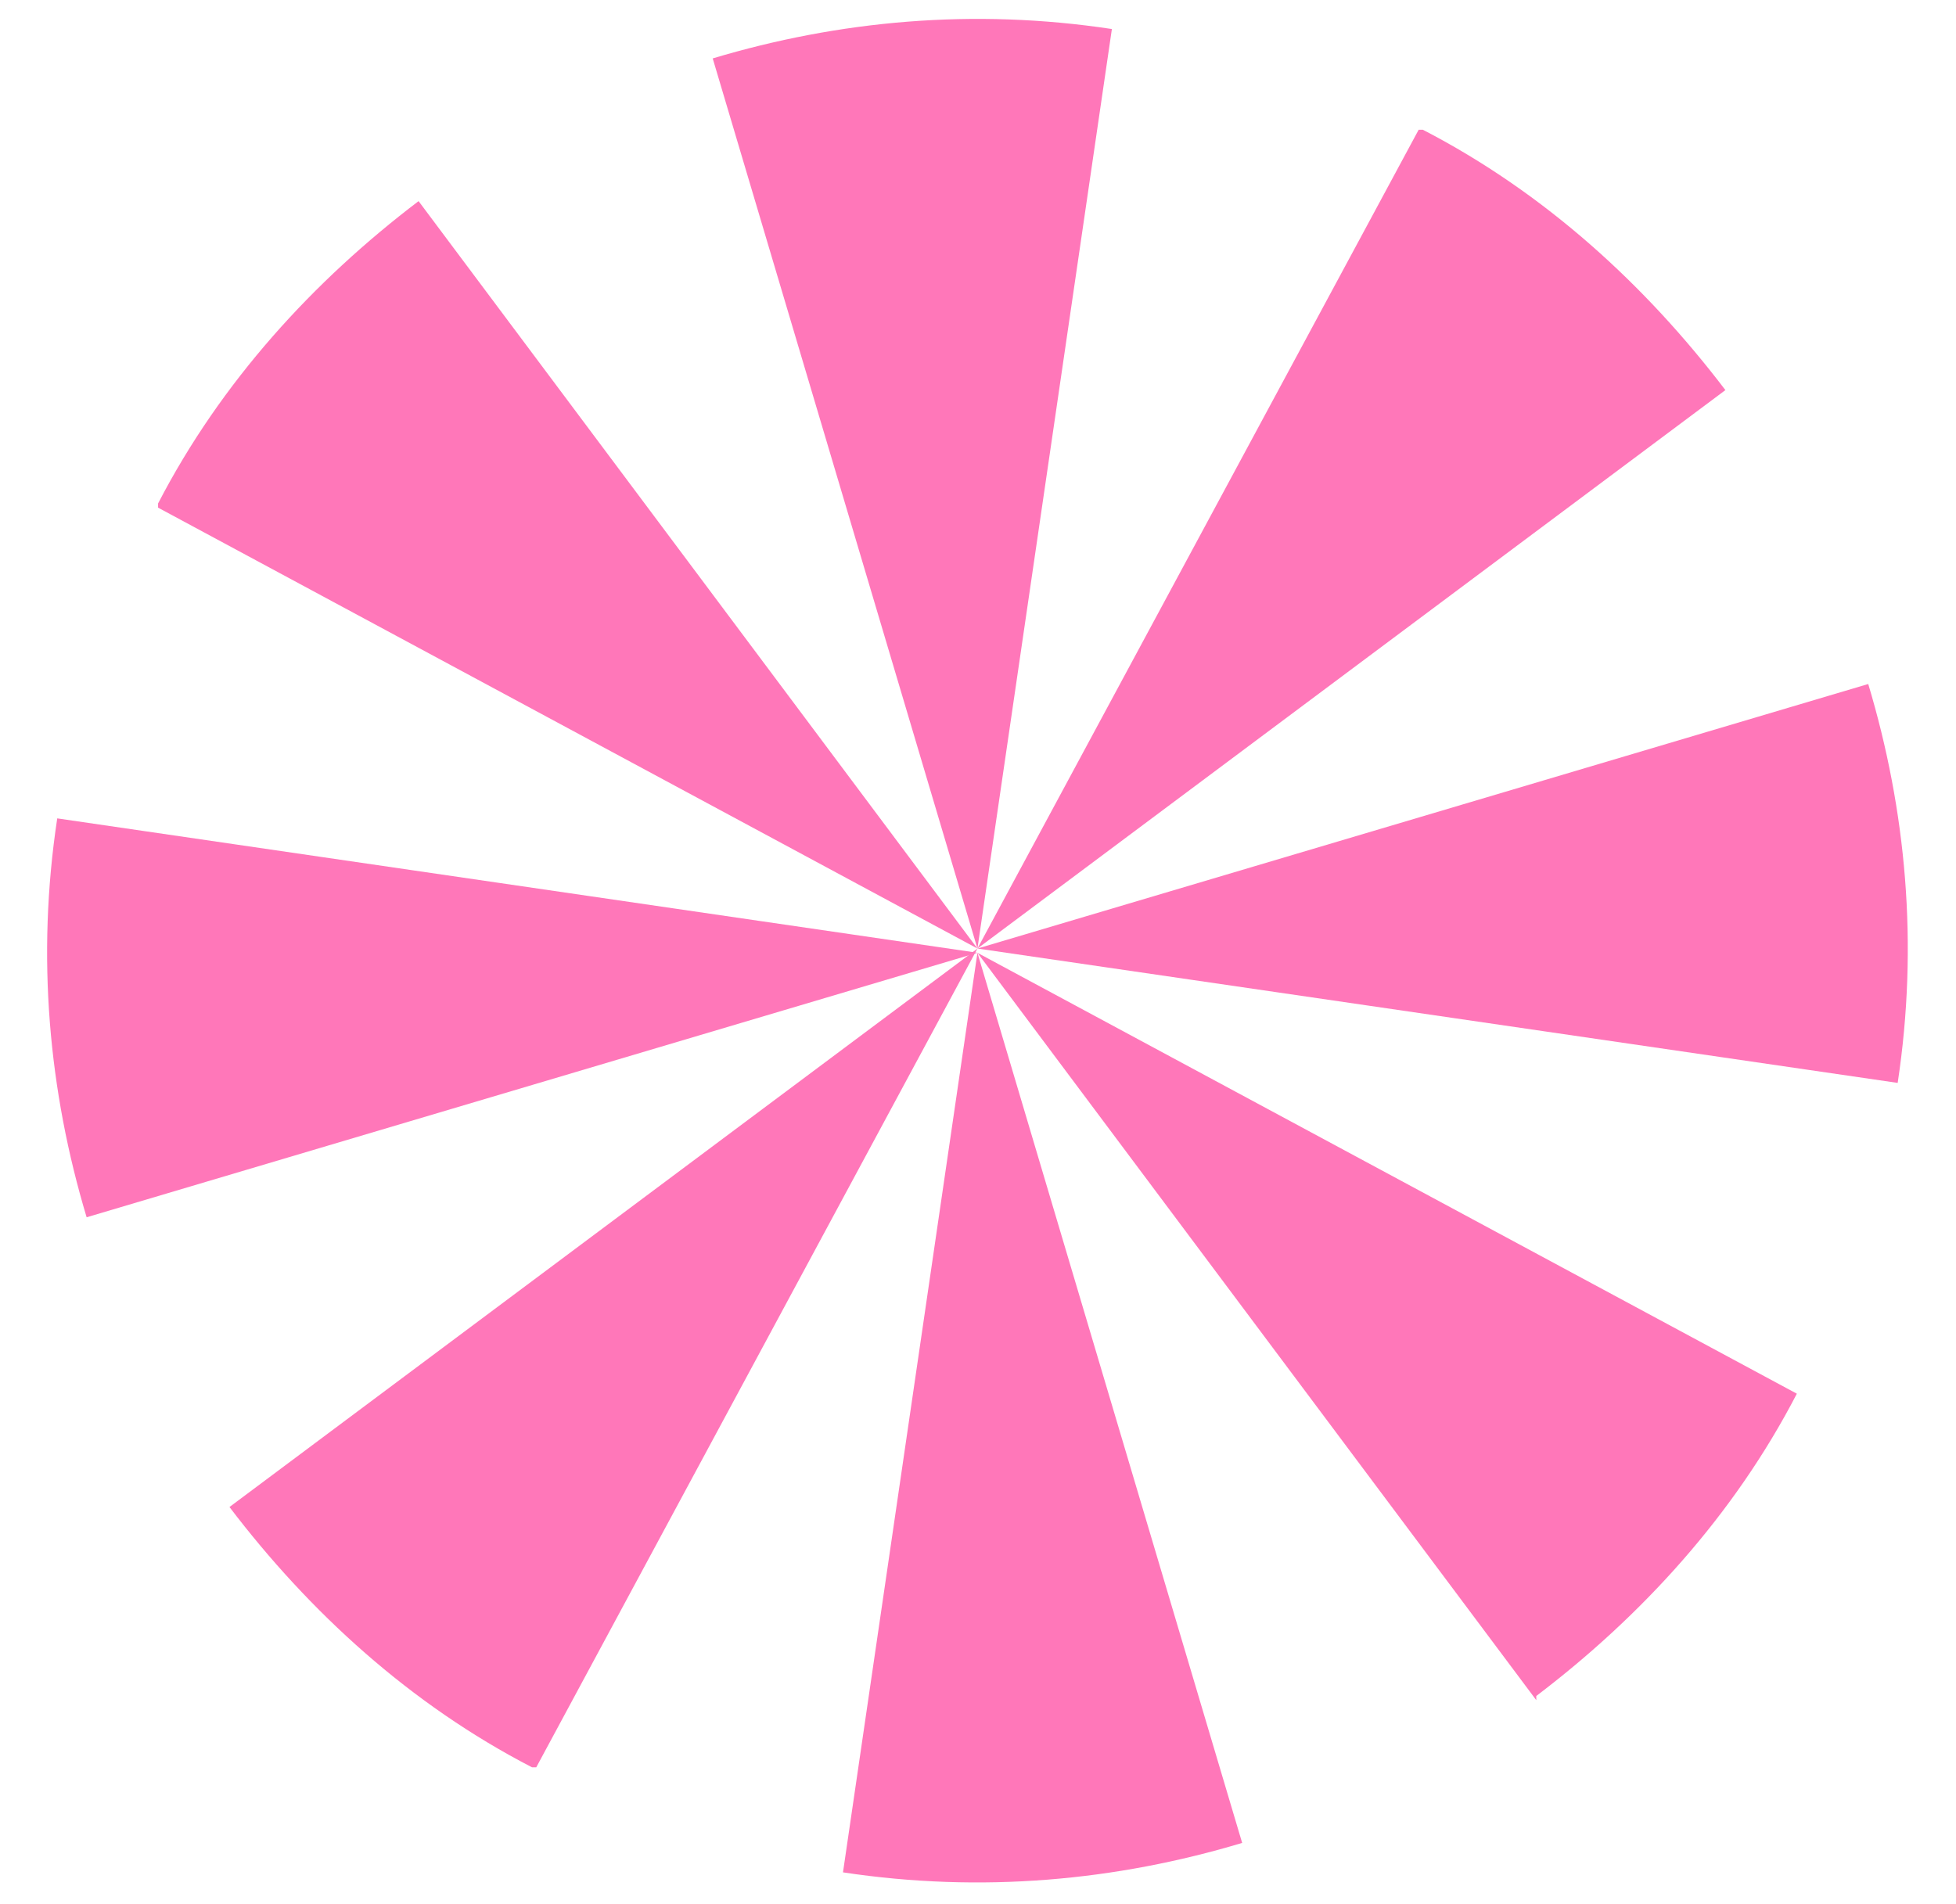
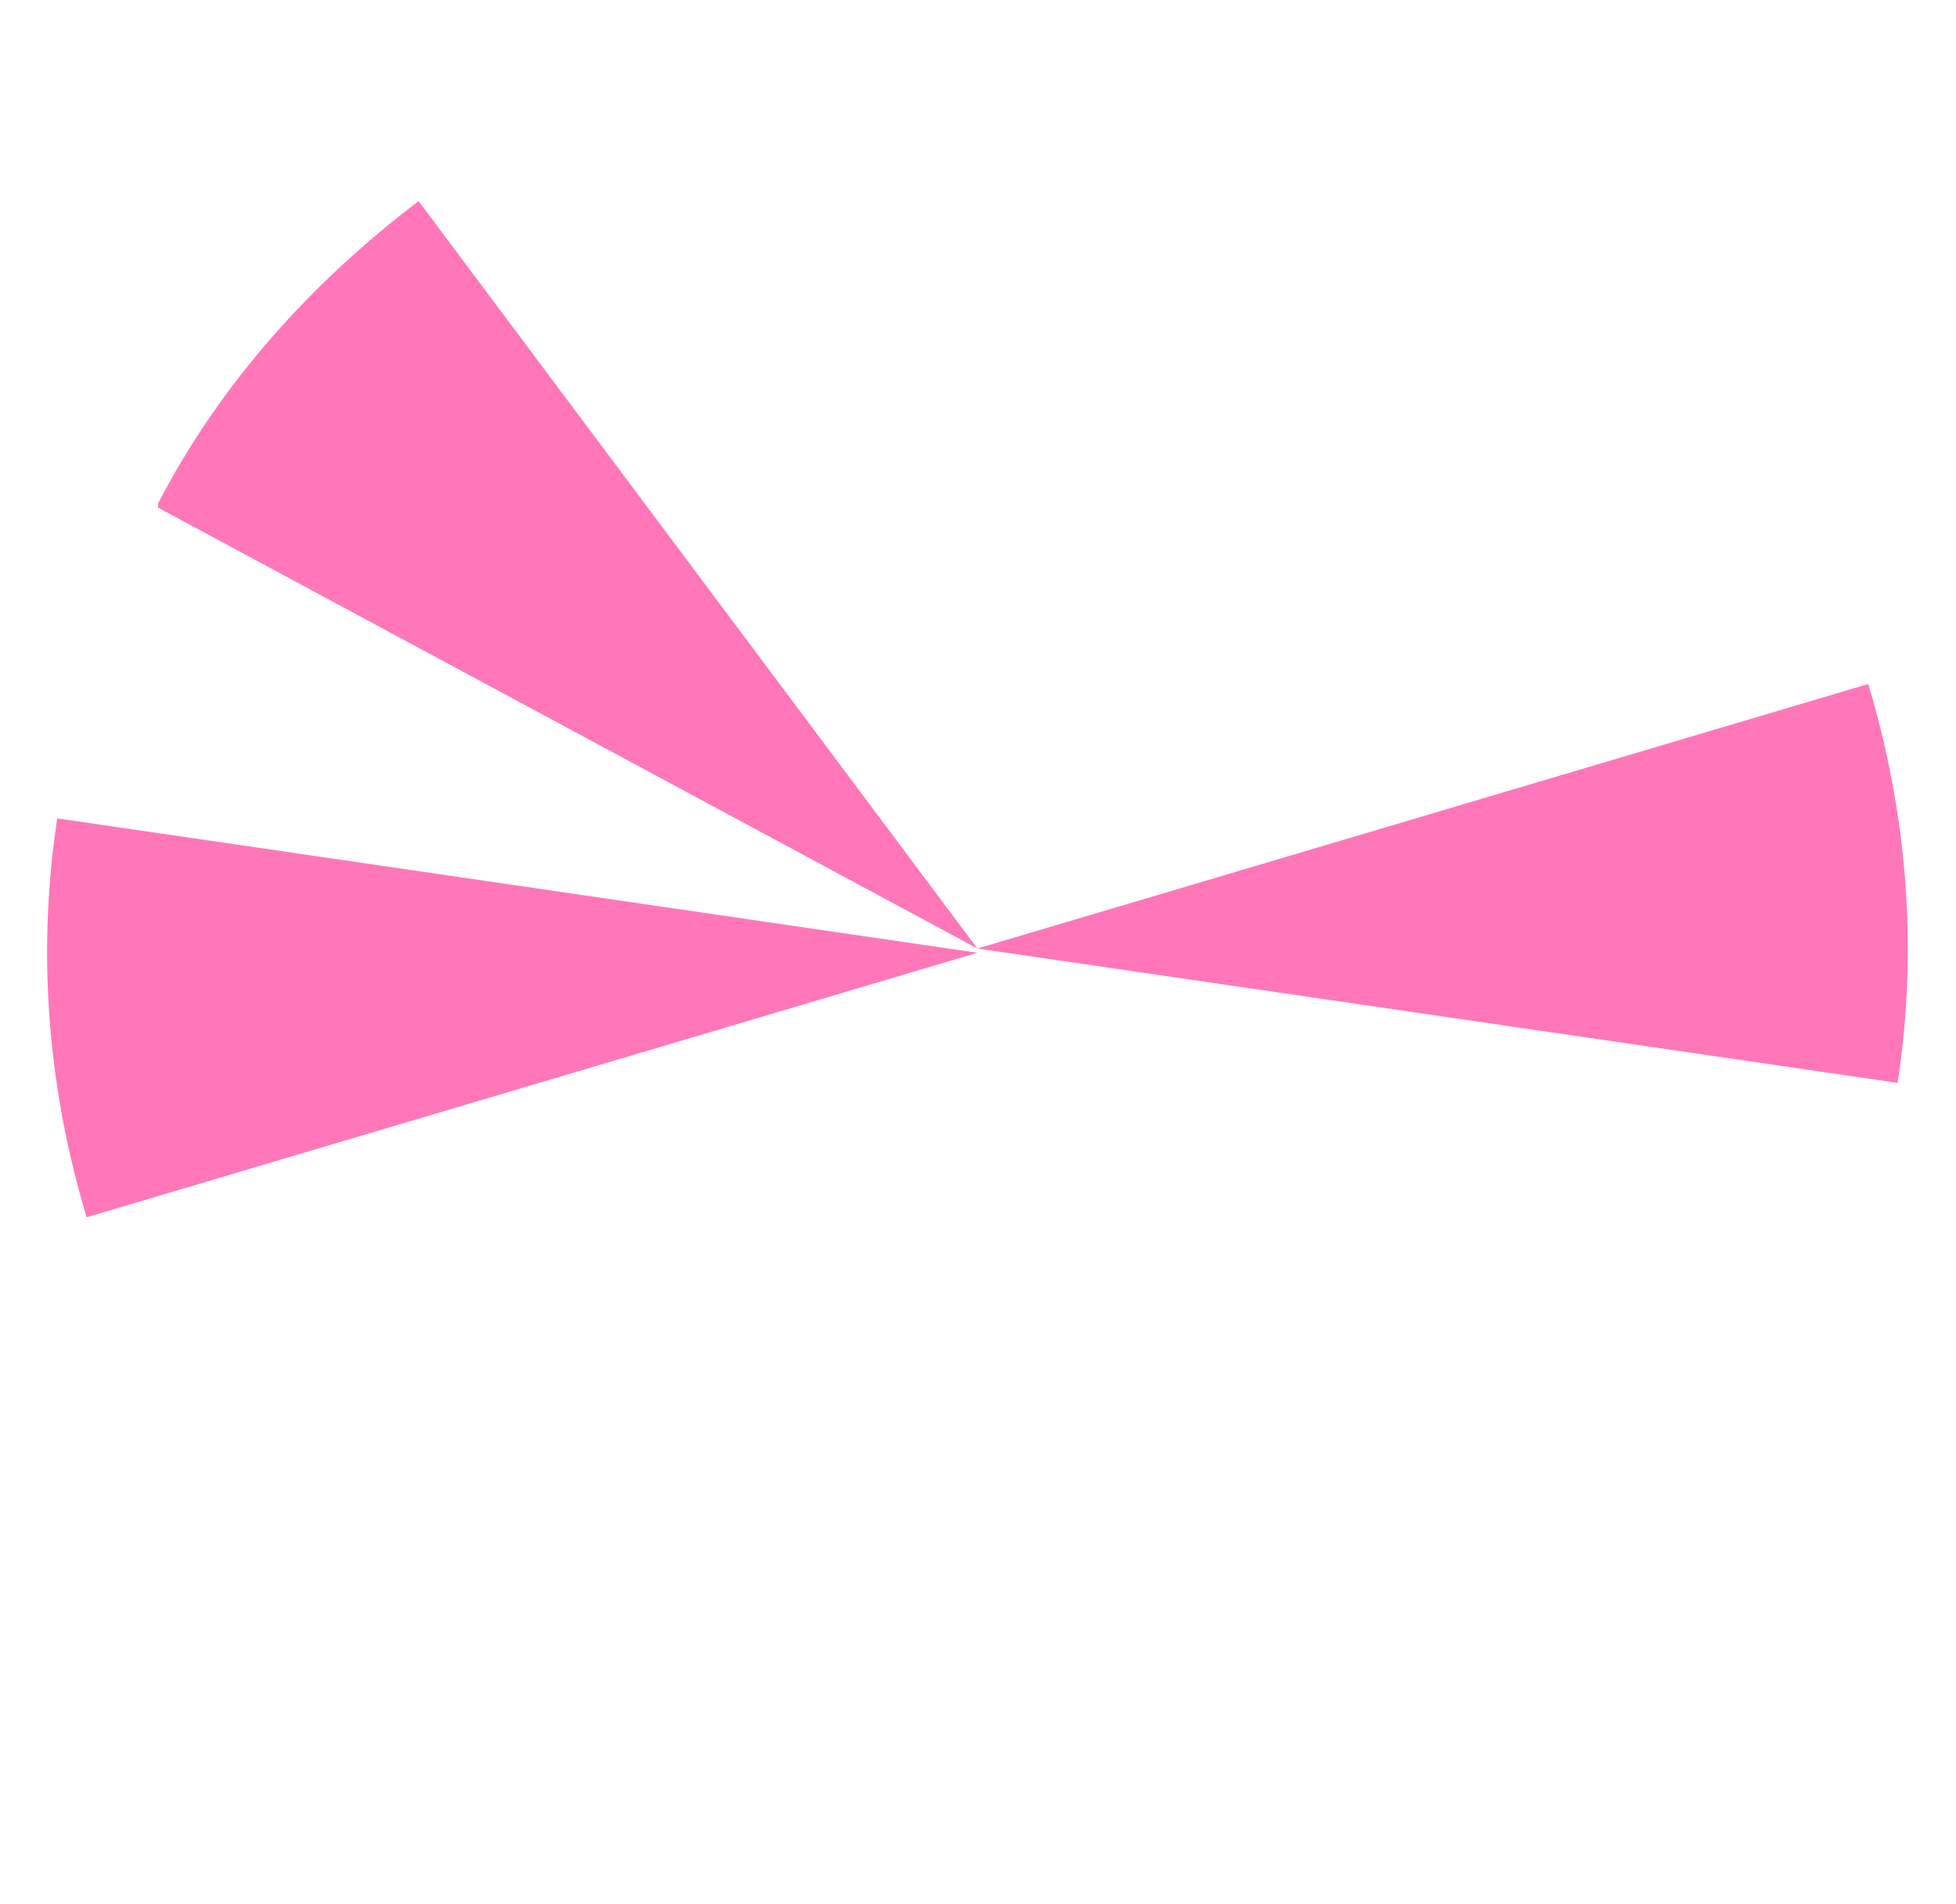
<svg xmlns="http://www.w3.org/2000/svg" width="38" height="37" viewBox="0 0 38 37" fill="none">
-   <path d="M10.418 34.341L18.989 18.432L4.458 29.283C6.01 31.323 7.969 33.118 10.336 34.341H10.418Z" fill="#FF77B9" />
  <path d="M1.683 23.653L18.989 18.513L1.112 15.902C0.704 18.595 0.948 21.206 1.683 23.653Z" fill="#FF77B9" />
  <path d="M3.071 9.864L18.989 18.431L8.132 3.908C6.091 5.458 4.295 7.417 3.071 9.783V9.864Z" fill="#FF77B9" />
  <path d="M36.295 13.291L18.989 18.431L36.867 21.042C37.275 18.349 37.03 15.739 36.295 13.291Z" fill="#FF77B9" />
-   <path d="M27.561 2.521L18.989 18.431L33.52 7.58C31.969 5.54 30.01 3.745 27.642 2.521H27.561Z" fill="#FF77B9" />
-   <path d="M13.846 1.135L18.989 18.432L21.601 0.564C18.907 0.156 16.295 0.401 13.846 1.135Z" fill="#FF77B9" />
-   <path d="M24.132 35.81L18.989 18.514L16.377 36.382C19.071 36.789 21.683 36.545 24.132 35.81Z" fill="#FF77B9" />
-   <path d="M29.846 32.955C31.887 31.405 33.683 29.447 34.908 27.081L18.989 18.514L29.846 33.036V32.955Z" fill="#FF77B9" />
</svg>